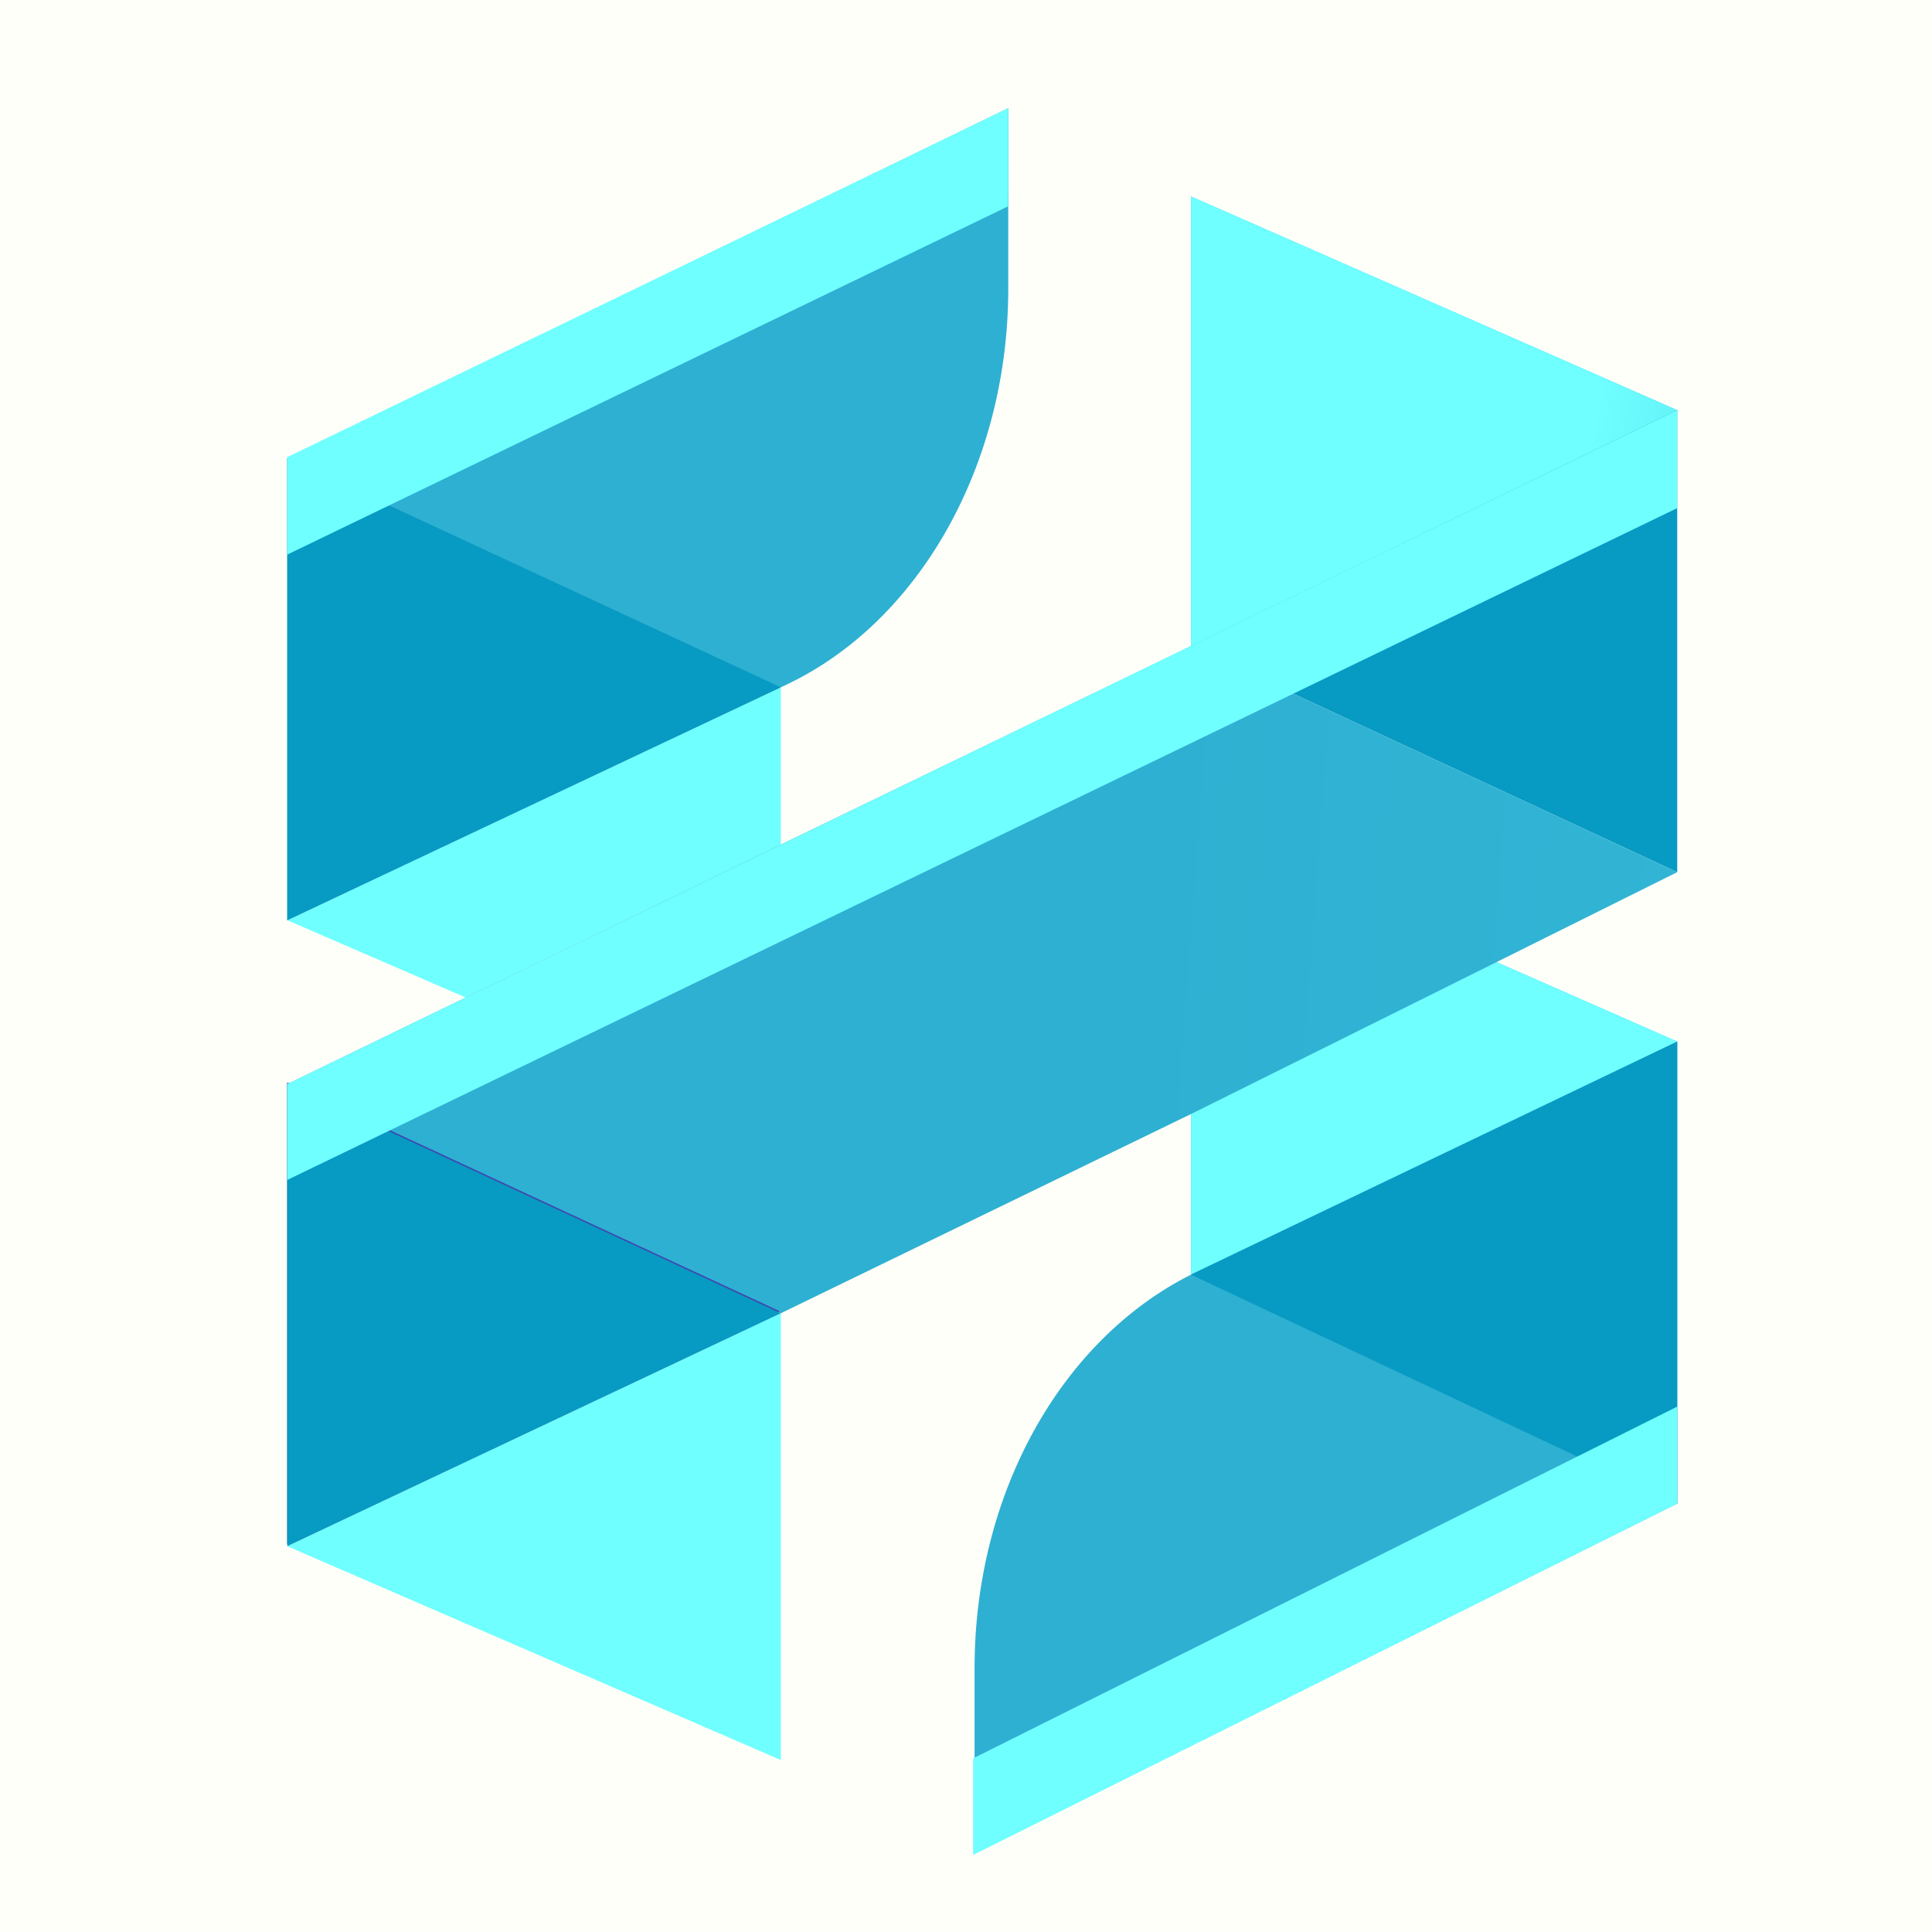
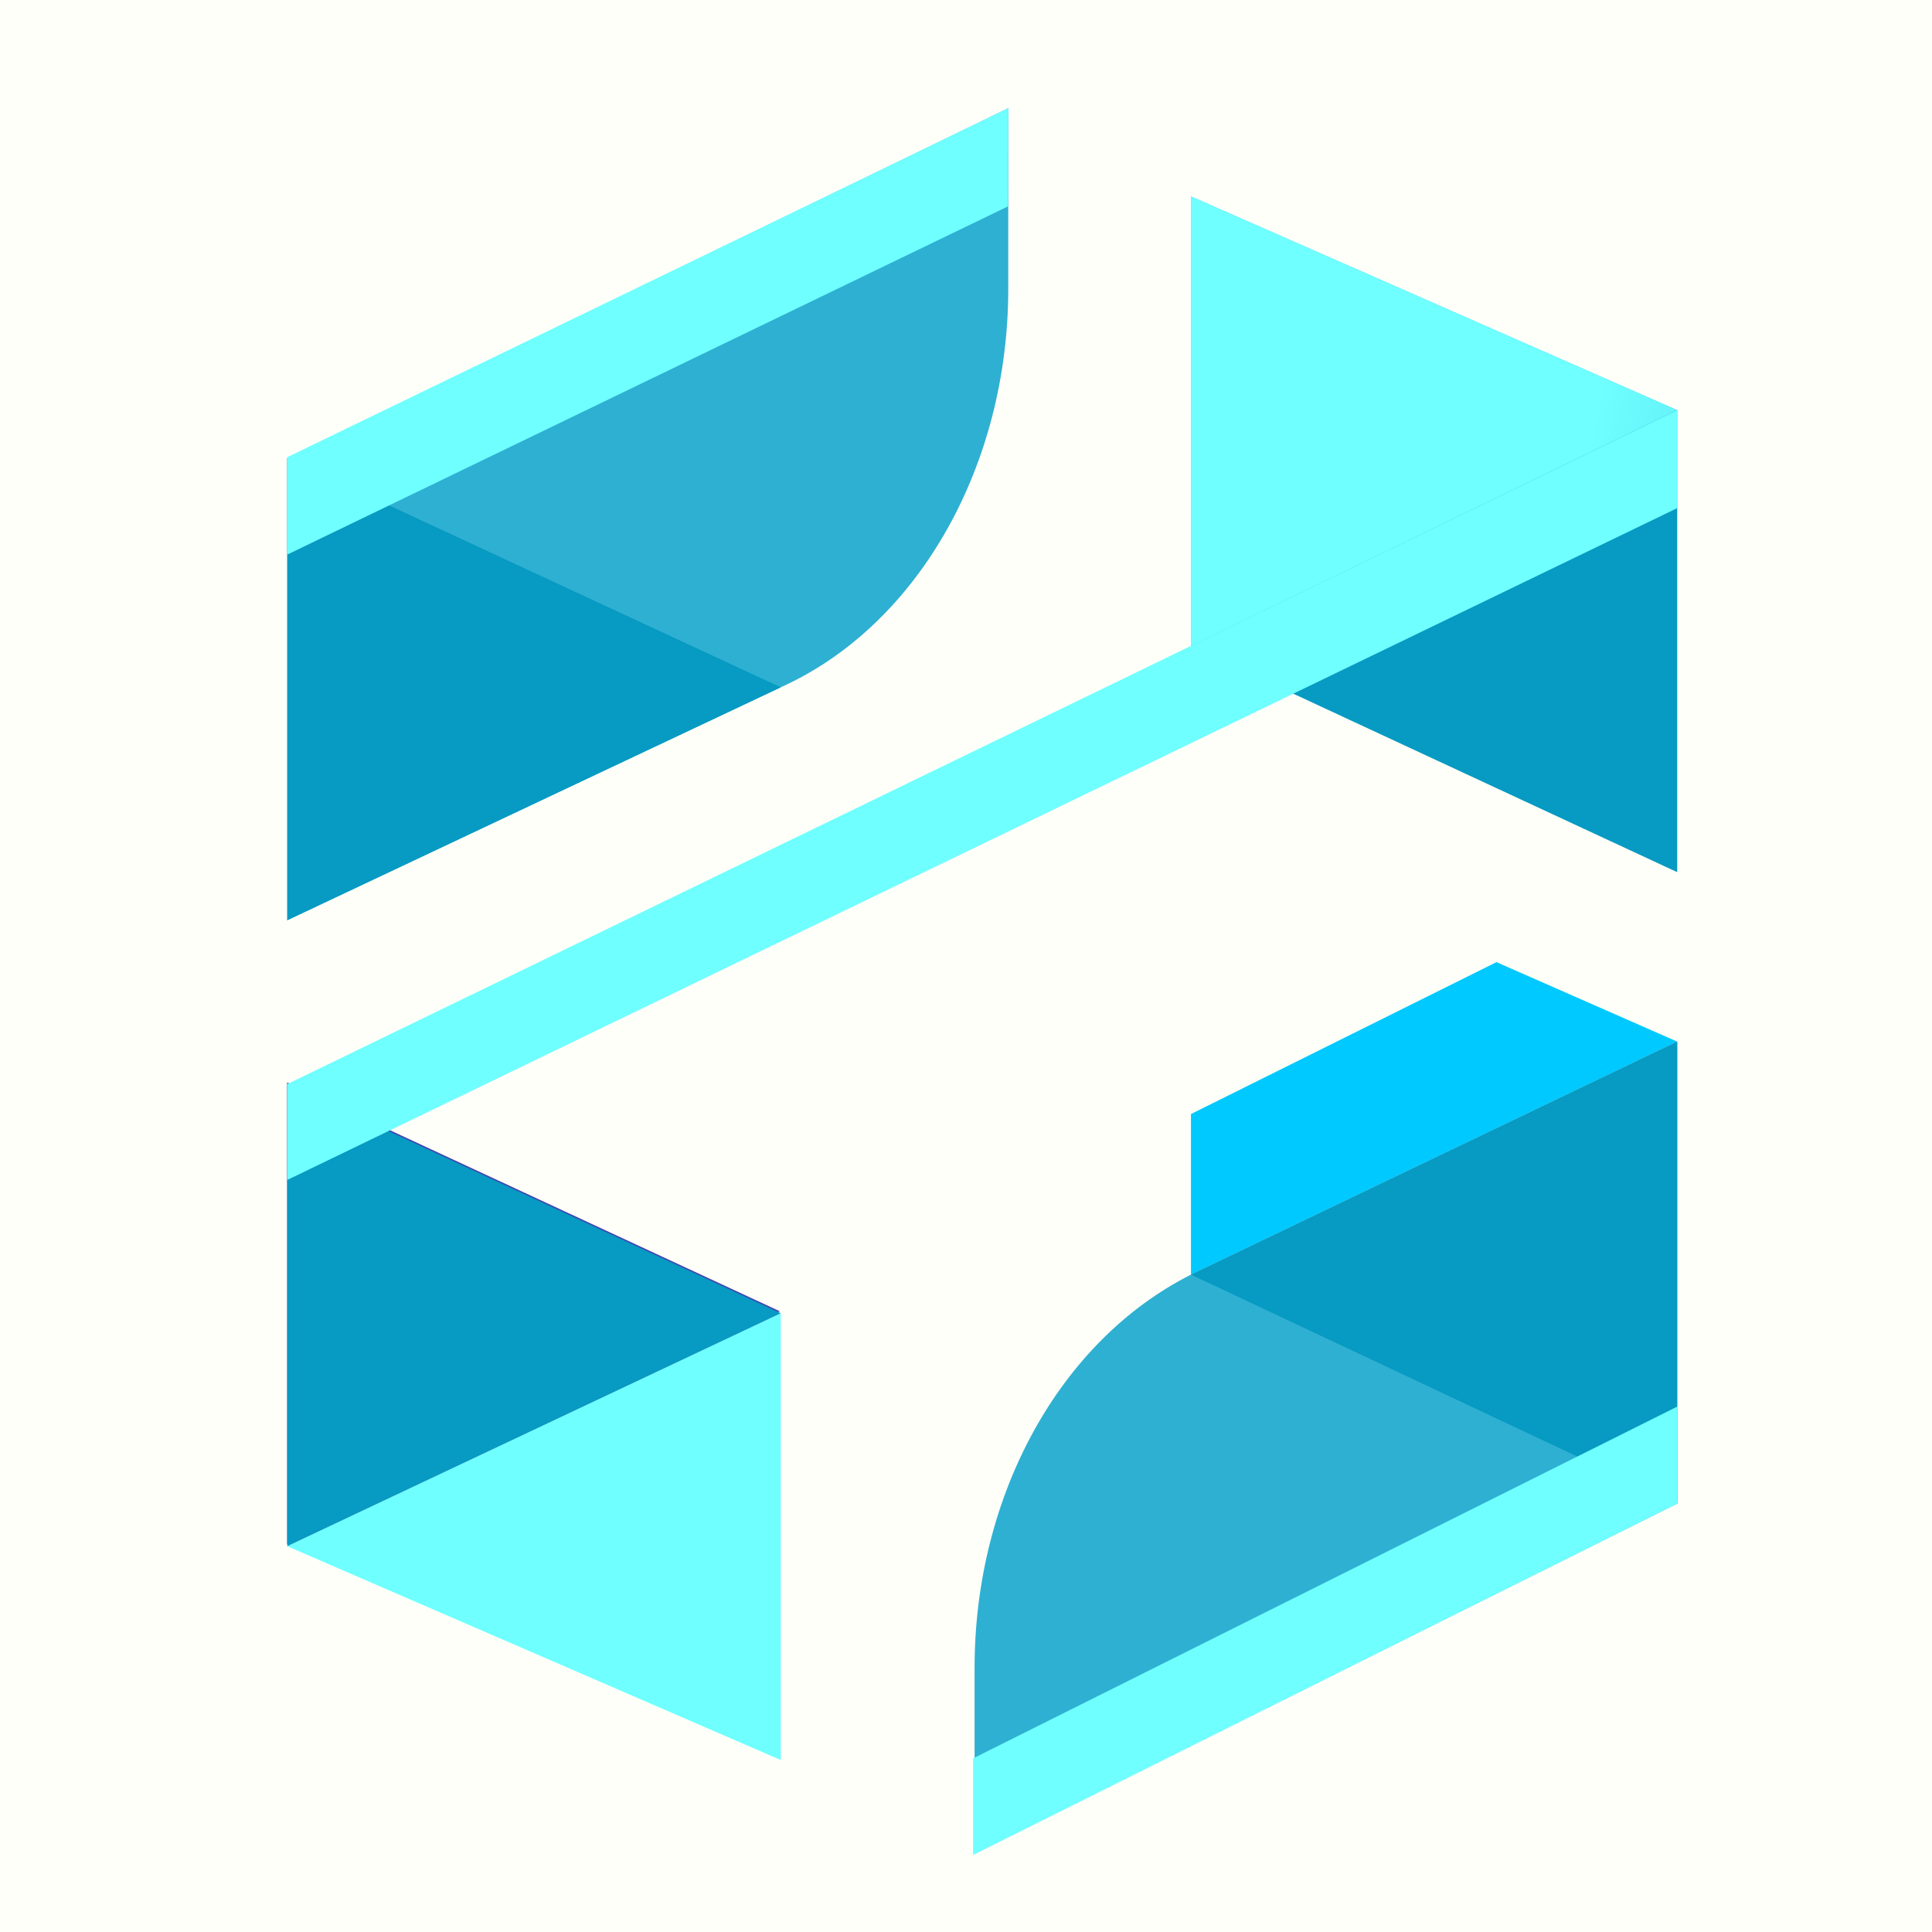
<svg xmlns="http://www.w3.org/2000/svg" viewBox="0 0 16 16">
  <rect x="0" y="0" width="16" height="16" fill="#333333" stroke="none" />
  <defs>
    <linearGradient id="paint0_linear" x1="97.24" y1="24.91" x2="54.59" y2="16.46" gradientUnits="userSpaceOnUse" gradientTransform="matrix(0.196, 0, 0, 0.196, 2.378, 0.895)">
      <stop stop-color="#2EB0D2" />
      <stop offset="0.24" stop-color="#31B4D4" />
      <stop offset="0.46" stop-color="#3ABFDA" />
      <stop offset="0.67" stop-color="#49D1E5" />
      <stop offset="0.87" stop-color="#5EEBF4" />
      <stop offset="1" stop-color="#6FFFFF" />
    </linearGradient>
    <linearGradient id="paint1_linear" x1="2632.06" y1="855.121" x2="1437.06" y2="305.172" gradientUnits="userSpaceOnUse" gradientTransform="matrix(0.196, 0, 0, 0.196, 2.378, 0.895)">
      <stop stop-color="#2EB0D2" />
      <stop offset="0.24" stop-color="#31B4D4" />
      <stop offset="0.46" stop-color="#3ABFDA" />
      <stop offset="0.67" stop-color="#49D1E5" />
      <stop offset="0.87" stop-color="#5EEBF4" />
      <stop offset="1" stop-color="#6FFFFF" />
    </linearGradient>
    <linearGradient id="paint2_linear" x1="1119.46" y1="641.005" x2="3716.29" y2="809.469" gradientUnits="userSpaceOnUse" gradientTransform="matrix(0.196, 0, 0, 0.196, 2.378, 0.895)">
      <stop stop-color="#2EB0D2" />
      <stop offset="0.24" stop-color="#31B4D4" />
      <stop offset="0.46" stop-color="#3ABFDA" />
      <stop offset="0.67" stop-color="#49D1E5" />
      <stop offset="0.87" stop-color="#5EEBF4" />
      <stop offset="1" stop-color="#6FFFFF" />
    </linearGradient>
    <linearGradient id="paint3_linear" x1="61.43" y1="85.65" x2="77.47" y2="169.25" gradientUnits="userSpaceOnUse" gradientTransform="matrix(0.196, 0, 0, 0.196, 2.378, 0.895)">
      <stop offset="0.08" stop-color="#079AC2" />
      <stop offset="0.23" stop-color="#2EB0D2" />
      <stop offset="0.41" stop-color="#31B4D4" />
      <stop offset="0.58" stop-color="#3ABFDA" />
      <stop offset="0.75" stop-color="#49D1E5" />
      <stop offset="0.9" stop-color="#5EEBF4" />
      <stop offset="1" stop-color="#6FFFFF" />
    </linearGradient>
    <linearGradient id="paint4_linear" x1="471.573" y1="1830.01" x2="765.805" y2="3467.55" gradientUnits="userSpaceOnUse" gradientTransform="matrix(0.196, 0, 0, 0.196, 2.378, 0.895)">
      <stop offset="0.08" stop-color="#079AC2" />
      <stop offset="0.23" stop-color="#2EB0D2" />
      <stop offset="0.41" stop-color="#31B4D4" />
      <stop offset="0.58" stop-color="#3ABFDA" />
      <stop offset="0.75" stop-color="#49D1E5" />
      <stop offset="0.9" stop-color="#5EEBF4" />
      <stop offset="1" stop-color="#6FFFFF" />
    </linearGradient>
    <linearGradient id="paint5_linear" x1="2616.67" y1="907.096" x2="1430.33" y2="372.386" gradientUnits="userSpaceOnUse" gradientTransform="matrix(0.196, 0, 0, 0.196, 2.378, 0.895)">
      <stop stop-color="#2EB0D2" />
      <stop offset="0.24" stop-color="#31B4D4" />
      <stop offset="0.46" stop-color="#3ABFDA" />
      <stop offset="0.67" stop-color="#49D1E5" />
      <stop offset="0.87" stop-color="#5EEBF4" />
      <stop offset="1" stop-color="#6FFFFF" />
    </linearGradient>
    <linearGradient id="paint6_linear" x1="1039.77" y1="1951.09" x2="3571.69" y2="2111.17" gradientUnits="userSpaceOnUse" gradientTransform="matrix(0.196, 0, 0, 0.196, 2.378, 0.895)">
      <stop stop-color="#2EB0D2" />
      <stop offset="0.24" stop-color="#31B4D4" />
      <stop offset="0.46" stop-color="#3ABFDA" />
      <stop offset="0.67" stop-color="#49D1E5" />
      <stop offset="0.87" stop-color="#5EEBF4" />
      <stop offset="1" stop-color="#6FFFFF" />
    </linearGradient>
    <linearGradient id="paint7_linear" x1="2479.87" y1="1723.21" x2="1165.99" y2="1303.09" gradientUnits="userSpaceOnUse" gradientTransform="matrix(0.196, 0, 0, 0.196, 2.378, 0.895)">
      <stop stop-color="#2EB0D2" />
      <stop offset="0.24" stop-color="#31B4D4" />
      <stop offset="0.46" stop-color="#3ABFDA" />
      <stop offset="0.67" stop-color="#49D1E5" />
      <stop offset="0.87" stop-color="#5EEBF4" />
      <stop offset="1" stop-color="#6FFFFF" />
    </linearGradient>
    <linearGradient id="paint8_linear" x1="35.45" y1="37.2" x2="120.72" y2="43.43" gradientUnits="userSpaceOnUse" gradientTransform="matrix(0.196, 0, 0, 0.196, 2.378, 0.895)">
      <stop stop-color="#2EB0D2" />
      <stop offset="0.24" stop-color="#31B4D4" />
      <stop offset="0.46" stop-color="#3ABFDA" />
      <stop offset="0.57" stop-color="#41C8DF" />
      <stop offset="0.7" stop-color="#4BD4E6" />
      <stop offset="0.92" stop-color="#65F3F8" />
      <stop offset="1" stop-color="#6FFFFF" />
    </linearGradient>
    <linearGradient id="paint9_linear" x1="1197.51" y1="1727.02" x2="1495.66" y2="3362.27" gradientUnits="userSpaceOnUse" gradientTransform="matrix(0.196, 0, 0, 0.196, 2.378, 0.895)">
      <stop offset="0.08" stop-color="#079AC2" />
      <stop offset="0.23" stop-color="#2EB0D2" />
      <stop offset="0.41" stop-color="#31B4D4" />
      <stop offset="0.58" stop-color="#3ABFDA" />
      <stop offset="0.75" stop-color="#49D1E5" />
      <stop offset="0.9" stop-color="#5EEBF4" />
      <stop offset="1" stop-color="#6FFFFF" />
    </linearGradient>
    <linearGradient id="paint10_linear" x1="369.763" y1="1874.75" x2="663.995" y2="3512.09" gradientUnits="userSpaceOnUse" gradientTransform="matrix(0.196, 0, 0, 0.196, 2.378, 0.895)">
      <stop offset="0.08" stop-color="#079AC2" />
      <stop offset="0.23" stop-color="#2EB0D2" />
      <stop offset="0.41" stop-color="#31B4D4" />
      <stop offset="0.58" stop-color="#3ABFDA" />
      <stop offset="0.75" stop-color="#49D1E5" />
      <stop offset="0.9" stop-color="#5EEBF4" />
      <stop offset="1" stop-color="#6FFFFF" />
    </linearGradient>
    <linearGradient id="paint11_linear" x1="8824.48" y1="1733.4" x2="3261.62" y2="-254.883" gradientUnits="userSpaceOnUse" gradientTransform="matrix(0.196, 0, 0, 0.196, 2.378, 0.895)">
      <stop stop-color="#2EB0D2" />
      <stop offset="0.24" stop-color="#31B4D4" />
      <stop offset="0.46" stop-color="#3ABFDA" />
      <stop offset="0.67" stop-color="#49D1E5" />
      <stop offset="0.87" stop-color="#5EEBF4" />
      <stop offset="1" stop-color="#6FFFFF" />
    </linearGradient>
    <linearGradient id="paint12_linear" x1="3786.99" y1="584.672" x2="821.917" y2="-363.71" gradientUnits="userSpaceOnUse" gradientTransform="matrix(0.196, 0, 0, 0.196, 2.378, 0.895)">
      <stop stop-color="#2EB0D2" />
      <stop offset="0.24" stop-color="#31B4D4" />
      <stop offset="0.46" stop-color="#3ABFDA" />
      <stop offset="0.67" stop-color="#49D1E5" />
      <stop offset="0.87" stop-color="#5EEBF4" />
      <stop offset="1" stop-color="#6FFFFF" />
    </linearGradient>
    <linearGradient id="paint13_linear" x1="4544.56" y1="1675.66" x2="1656.12" y2="777.356" gradientUnits="userSpaceOnUse" gradientTransform="matrix(0.196, 0, 0, 0.196, 2.378, 0.895)">
      <stop stop-color="#2EB0D2" />
      <stop offset="0.24" stop-color="#31B4D4" />
      <stop offset="0.46" stop-color="#3ABFDA" />
      <stop offset="0.67" stop-color="#49D1E5" />
      <stop offset="0.87" stop-color="#5EEBF4" />
      <stop offset="1" stop-color="#6FFFFF" />
    </linearGradient>
  </defs>
  <rect x="-0.098" y="-0.08" width="16.176" height="16.138" style="paint-order: stroke; stroke-opacity: 0; stroke-width: 0px; stroke: rgb(255, 255, 255); pointer-events: none; fill: rgb(255, 255, 249);" />
  <path d="M 9.863 1.627 L 9.863 5.351 L 13.89 3.397 L 9.863 1.627 Z" fill="#00C9FF" style="" />
  <path d="M 9.863 1.627 L 9.863 5.351 L 13.89 3.397 L 9.863 1.627 Z" fill="url(#paint0_linear)" style="" />
-   <path d="M 6.466 5.692 L 6.466 6.995 L 3.857 8.261 L 2.379 7.621 L 6.466 5.692 Z" fill="url(#paint1_linear)" style="" />
  <path d="M 2.379 7.621 L 6.466 5.692 L 6.511 5.671 C 7.617 5.148 8.35 3.845 8.35 2.391 L 8.35 0.896 L 2.379 3.794 L 2.379 7.621 Z" fill="url(#paint2_linear)" style="" />
  <path d="M 13.89 3.396 L 13.89 7.223 L 9.863 5.351 L 13.89 3.396 Z" fill="url(#paint3_linear)" style="" />
  <path d="M 6.466 5.692 L 2.379 3.794 L 2.379 7.621 L 6.466 5.692 Z" fill="url(#paint4_linear)" style="" />
  <path d="M 13.89 8.626 L 9.863 10.556 L 9.863 9.226 L 12.393 7.968 L 13.89 8.626 Z" fill="#00C9FF" style="" />
-   <path d="M 13.89 8.626 L 9.863 10.556 L 9.863 9.226 L 12.393 7.968 L 13.89 8.626 Z" fill="url(#paint5_linear)" style="" />
  <path d="M 13.89 8.626 L 9.863 10.556 C 8.778 11.103 8.071 12.382 8.071 13.813 L 8.071 15.351 L 13.89 12.452 L 13.89 8.626 Z" fill="url(#paint6_linear)" style="" />
  <path d="M 6.466 14.576 L 6.466 10.876 L 2.379 12.805 L 6.466 14.576 Z" fill="url(#paint7_linear)" style="" />
-   <path d="M 13.89 7.223 L 12.393 7.968 L 9.863 9.226 L 6.466 10.876 L 2.379 8.978 L 3.857 8.261 L 6.466 6.995 L 9.863 5.351 L 13.89 7.223 Z" fill="url(#paint8_linear)" style="" />
  <g style="mix-blend-mode: multiply;" transform="matrix(0.196, 0, 0, 0.196, 2.378, 0.895)">
    <g style="mix-blend-mode:multiply">
      <path d="M20.82 50.84L0 60.67V41.17L20.82 50.84Z" fill="#3E48B1" />
    </g>
  </g>
  <path d="M 9.863 10.556 L 13.89 12.452 L 13.89 8.626 L 9.863 10.556 Z" fill="url(#paint9_linear)" style="" />
  <path d="M 6.466 10.876 L 2.379 12.805 L 2.379 8.978 L 6.466 10.876 Z" fill="url(#paint10_linear)" style="" />
  <path style="mix-blend-mode: overlay;" d="M 2.379 8.978 L 2.379 9.772 L 13.89 4.208 L 13.89 3.396 L 2.379 8.978 Z" fill="url(#paint11_linear)" />
  <path style="mix-blend-mode: overlay;" d="M 2.379 3.786 L 2.379 4.593 L 8.348 1.709 L 8.35 0.896 L 2.379 3.786 Z" fill="url(#paint12_linear)" />
  <path style="mix-blend-mode: overlay;" d="M 8.059 14.562 L 8.059 15.362 L 13.89 12.452 L 13.89 11.649 L 8.059 14.562 Z" fill="url(#paint13_linear)" />
</svg>